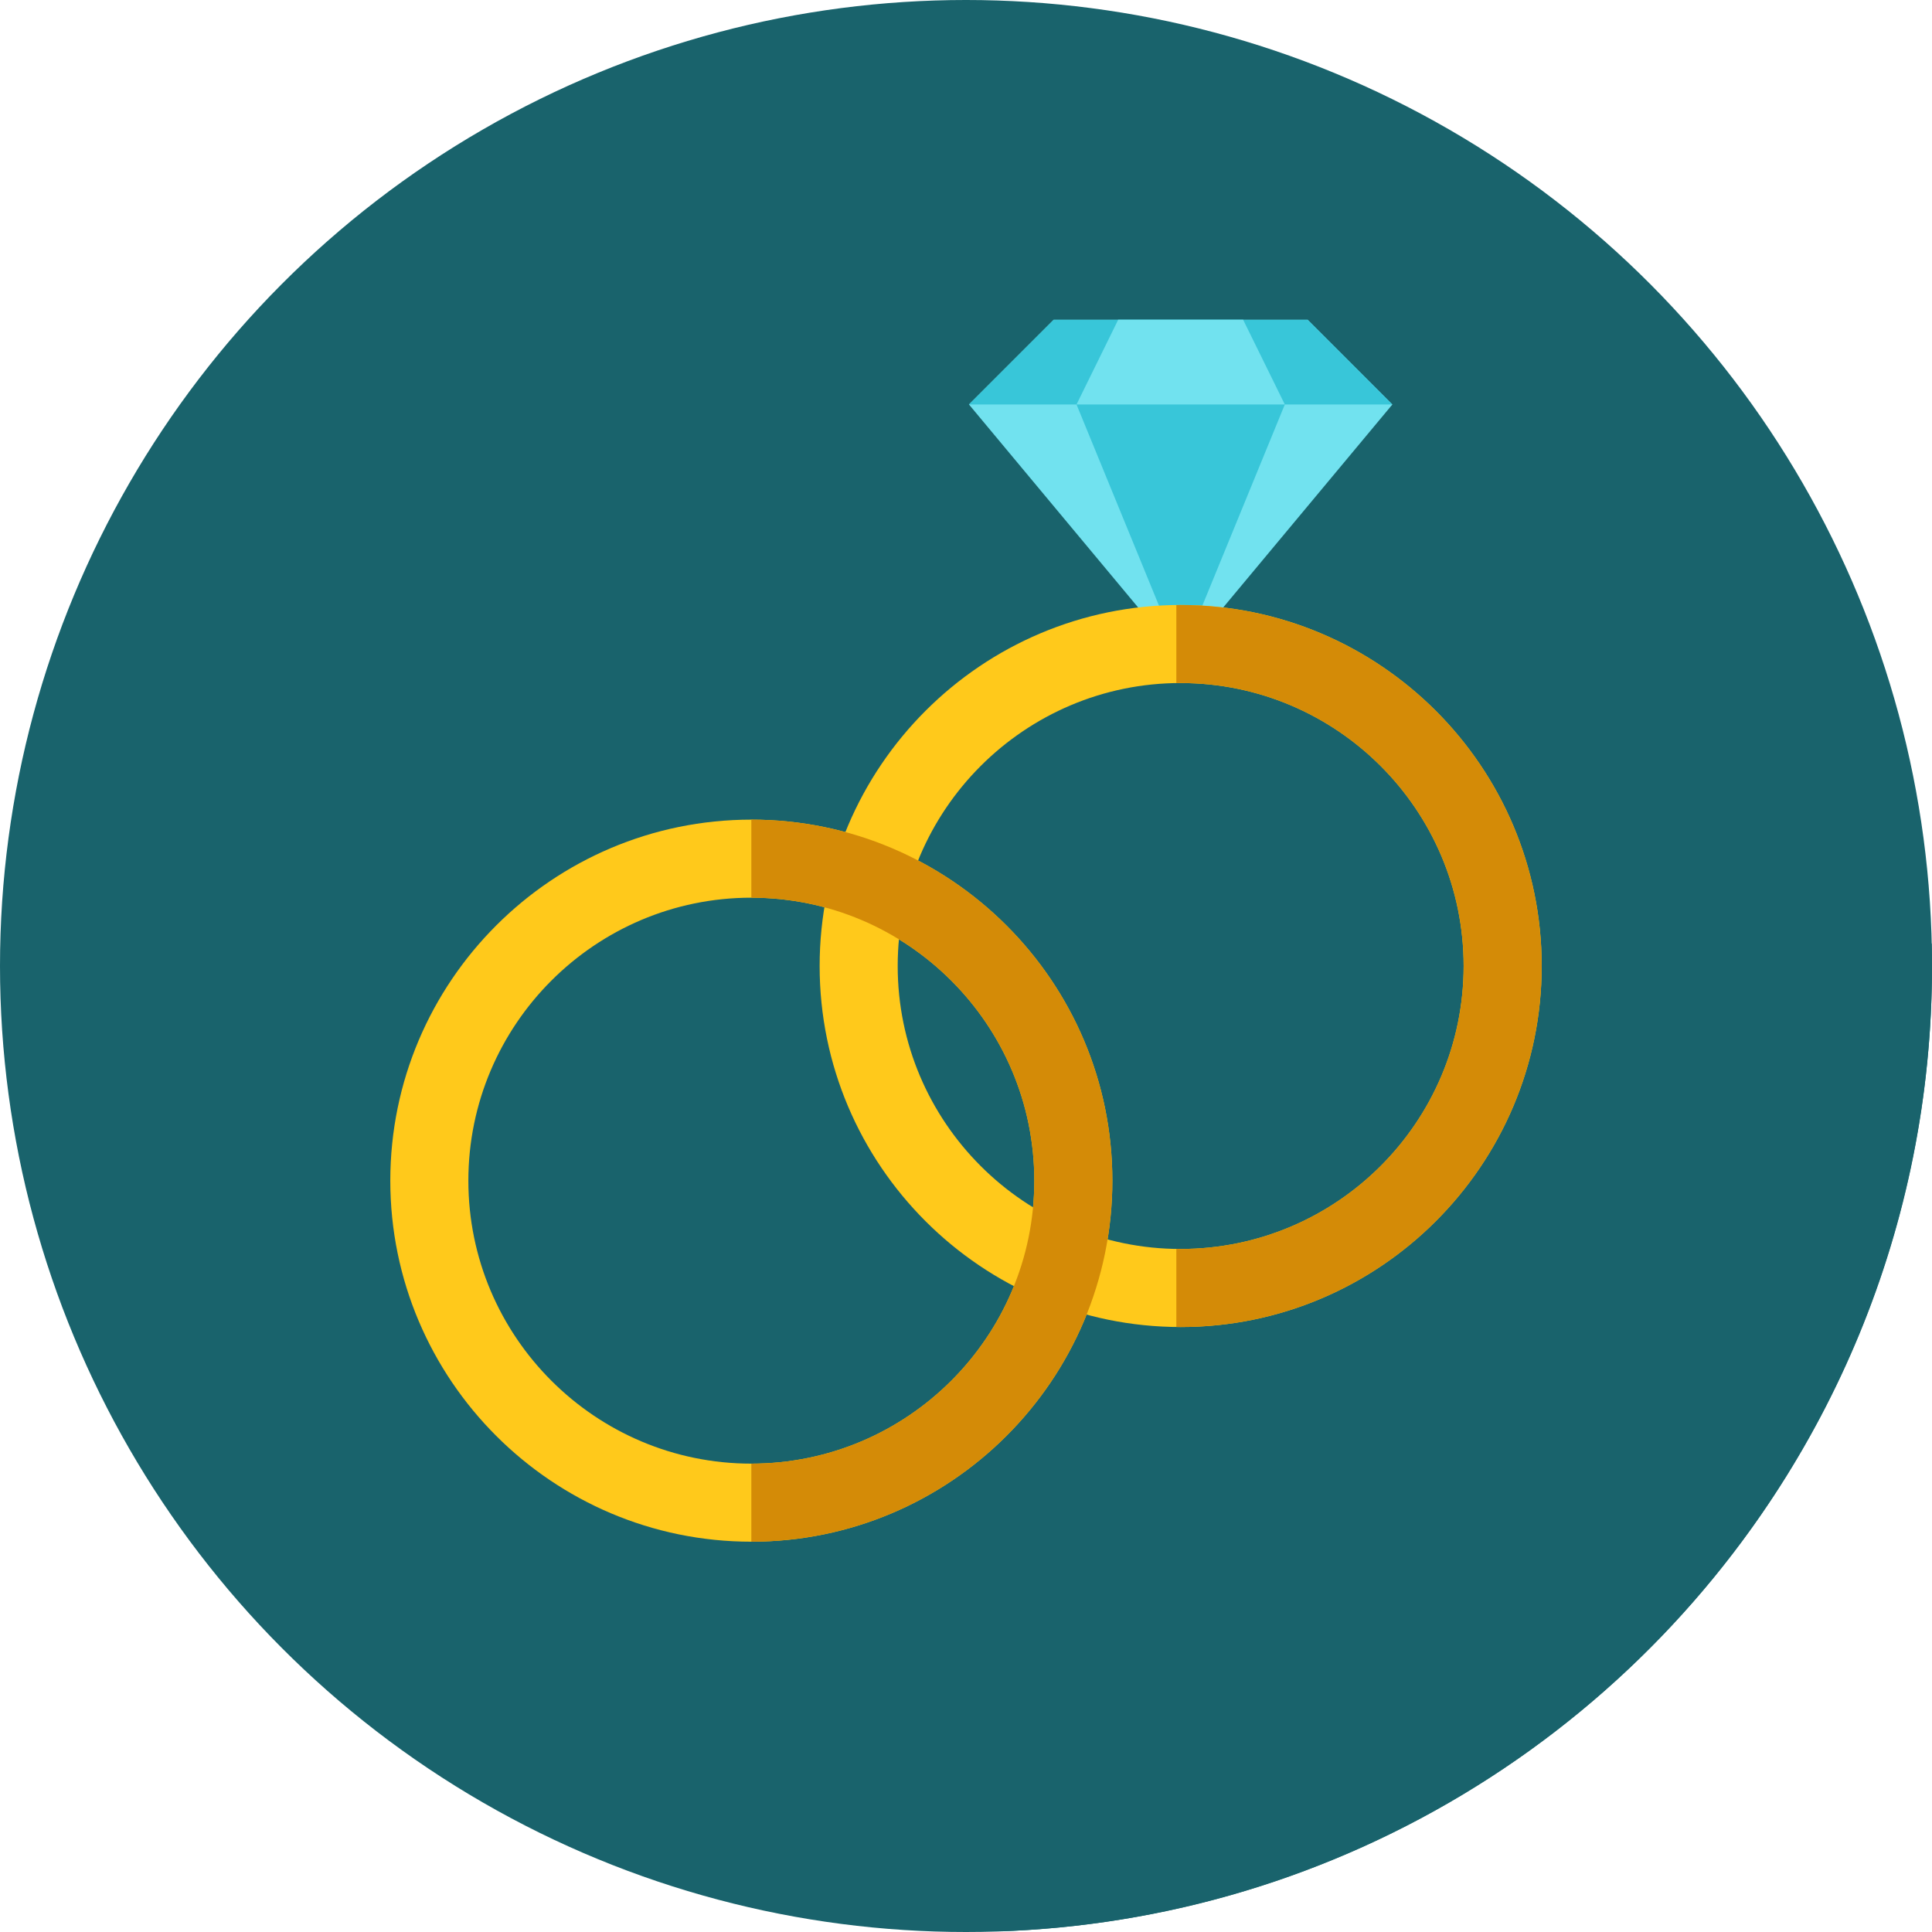
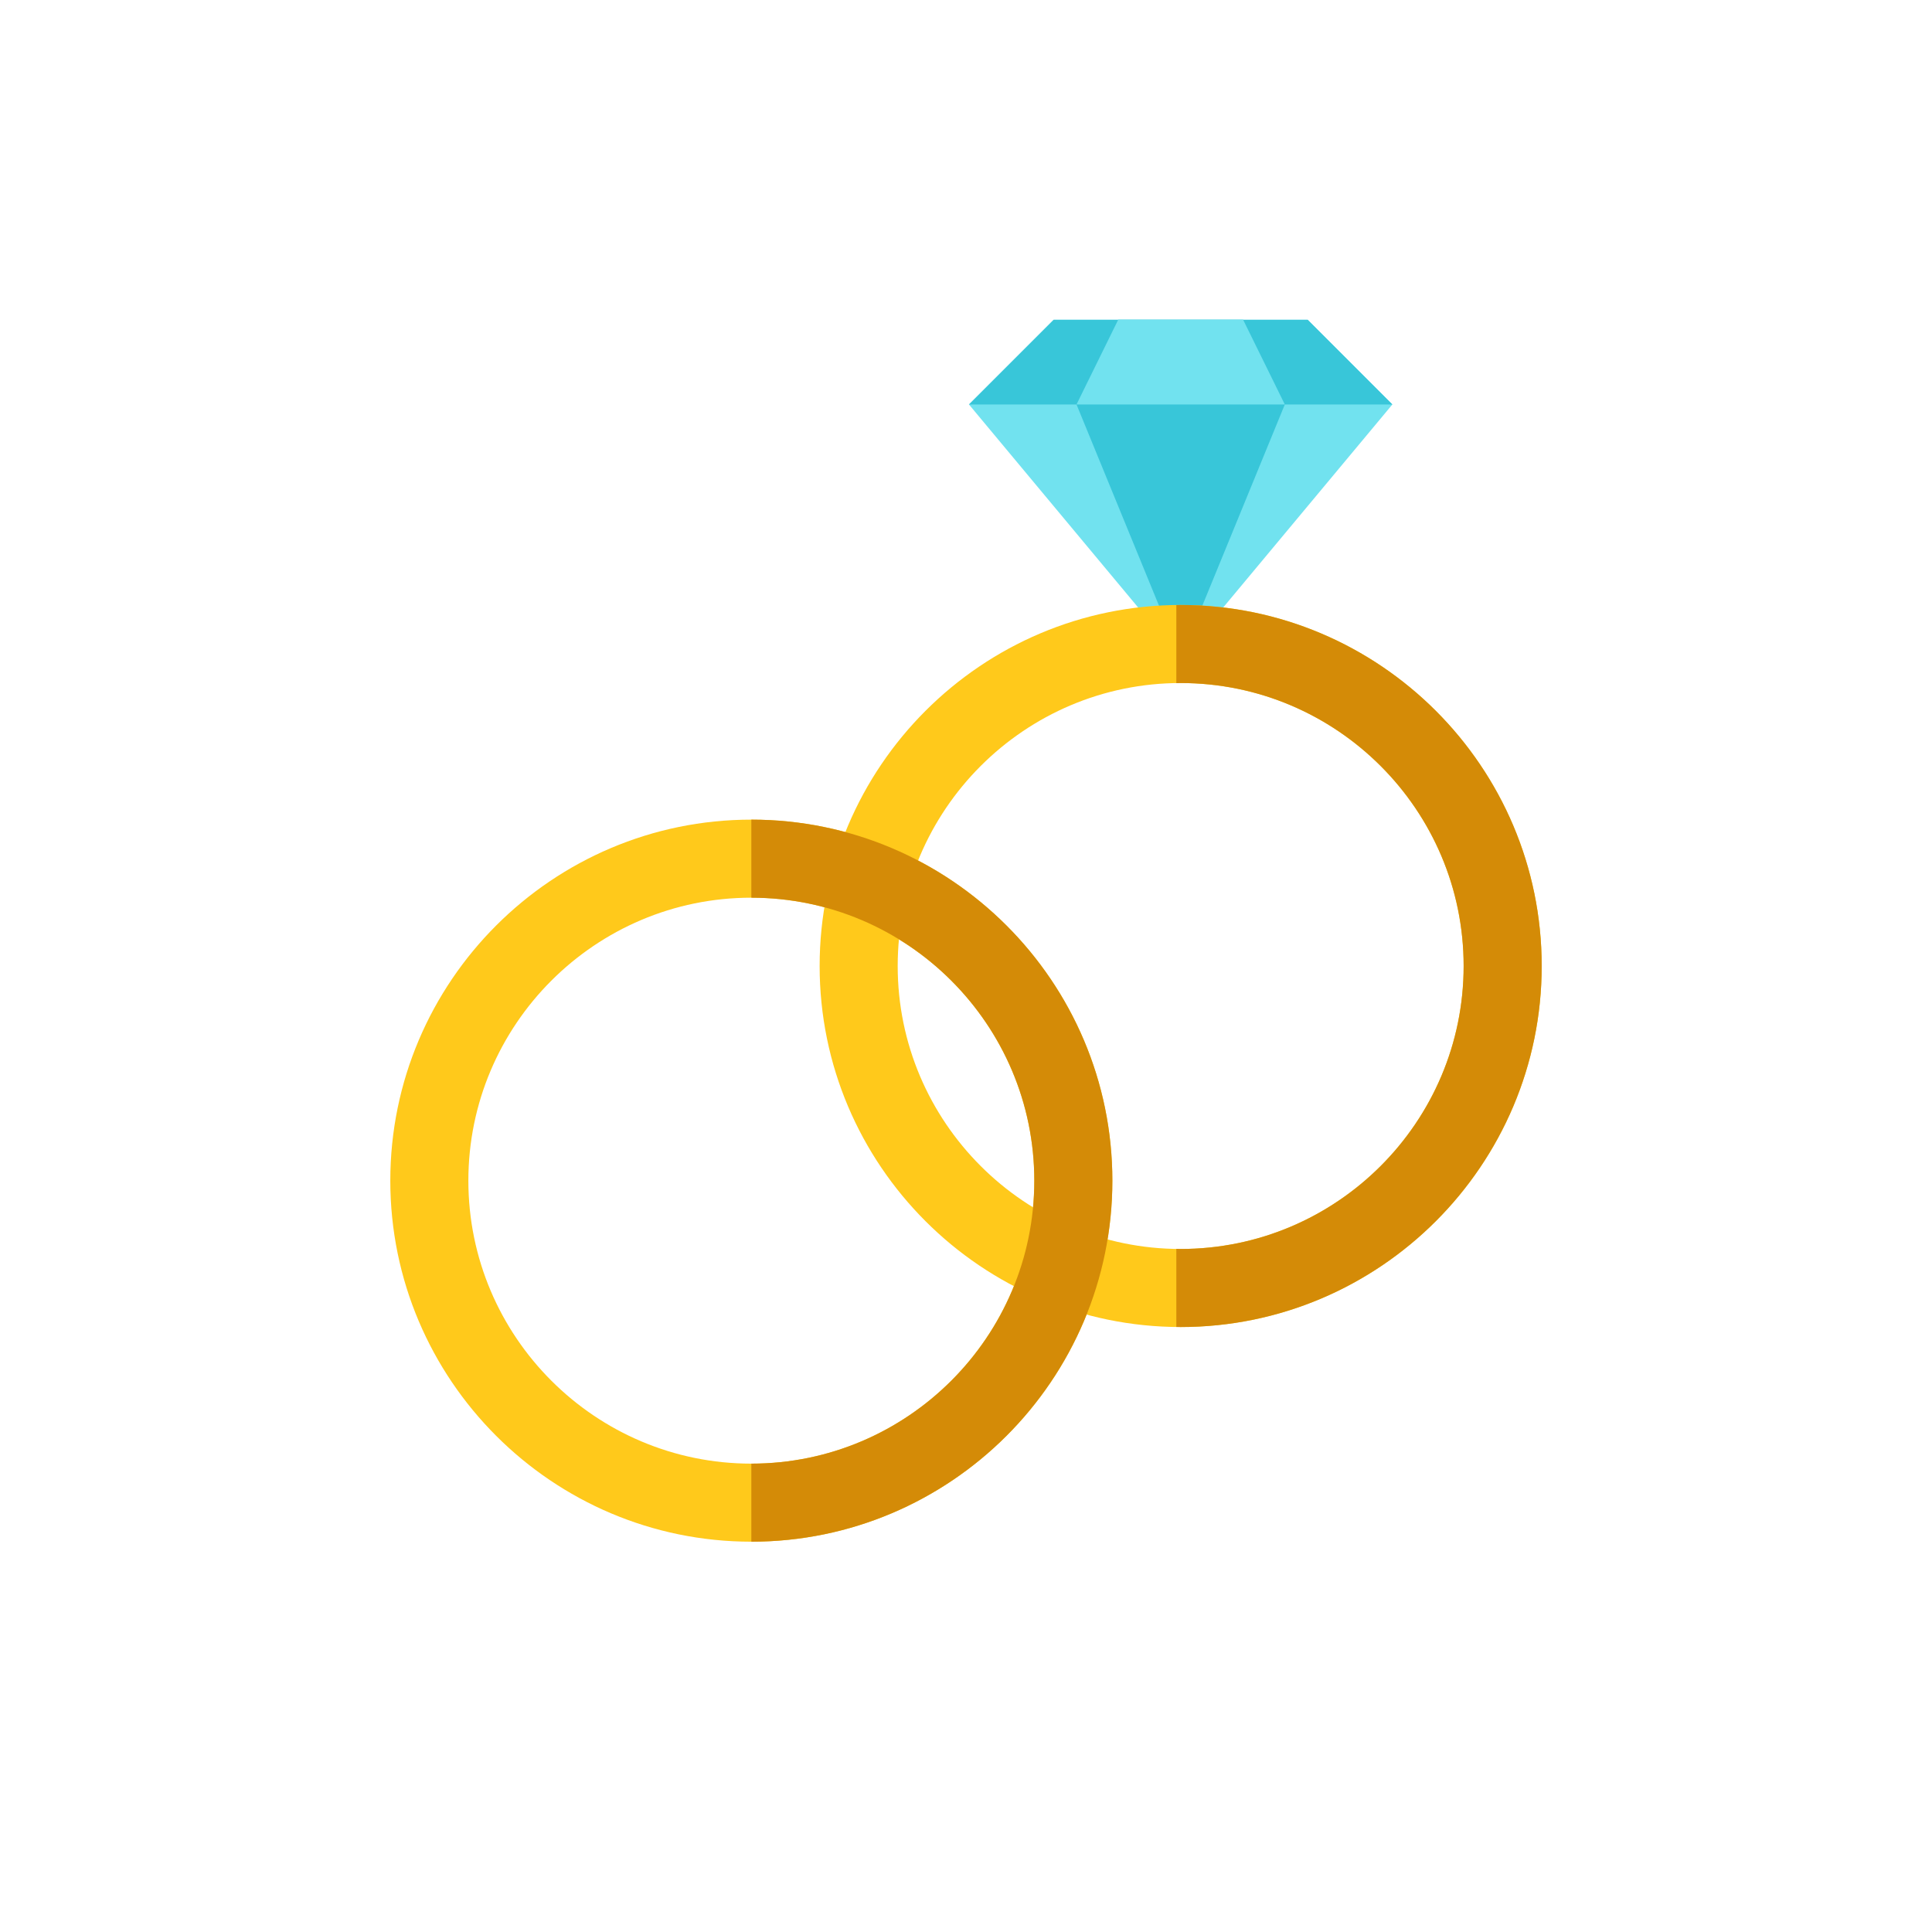
<svg xmlns="http://www.w3.org/2000/svg" width="512" height="512" x="0" y="0" viewBox="0 0 512 512" style="enable-background:new 0 0 512 512" xml:space="preserve" class="">
  <g>
-     <circle cx="256" cy="256" r="256" style="" fill="#19636c" data-original="#366695" class="" opacity="1" />
-     <path d="M512 256c0-1.965-.031-3.924-.074-5.879L368.993 107.189l-53.231 48.824-27.582 15.515-49.131 35.34 1.724 27.582-35.34-5.172-61.199 12.067-28.444 66.37 16.27 73.266 133.515 130.82C402.52 506.766 512 394.178 512 256z" style="" fill="#19636c" data-original="#263a7a" class="" opacity="1" />
    <path d="m312.889 174.514 56.104-67.325-22.441-22.442h-67.326l-22.442 22.442z" style="" fill="#71e2ef" data-original="#71e2ef" class="" />
    <path d="m312.889 174.514 27.603-67.325-11.042-22.442h-33.123l-11.041 22.442z" style="" fill="#38c6d9" data-original="#38c6d9" />
    <path d="m368.993 107.189-22.441-22.442h-67.326l-22.442 22.442z" style="" fill="#38c6d9" data-original="#38c6d9" />
    <path d="M340.492 107.189 329.45 84.747h-33.123l-11.041 22.442z" style="" fill="#71e2ef" data-original="#71e2ef" class="" />
    <path d="M312.889 351.677c-52.757 0-95.677-42.92-95.677-95.677s42.92-95.677 95.677-95.677 95.677 42.92 95.677 95.677-42.92 95.677-95.677 95.677zm0-170.667c-41.35 0-74.99 33.64-74.99 74.99s33.64 74.99 74.99 74.99 74.99-33.64 74.99-74.99-33.641-74.99-74.99-74.99z" style="" fill="#ffc91b" data-original="#ffc91b" />
    <path d="M312.889 160.323c-.384 0-.764.024-1.148.029v20.687c.384-.005.764-.029 1.148-.029 41.35 0 74.99 33.64 74.99 74.99s-33.64 74.99-74.99 74.99c-.384 0-.765-.024-1.148-.029v20.687c.384.005.764.029 1.148.029 52.757 0 95.677-42.92 95.677-95.677s-42.92-95.677-95.677-95.677z" style="" fill="#d48b07" data-original="#d48b07" />
    <path d="M199.111 408.566c-52.757 0-95.677-42.92-95.677-95.677s42.92-95.677 95.677-95.677 95.677 42.92 95.677 95.677-42.92 95.677-95.677 95.677zm0-170.667c-41.35 0-74.99 33.64-74.99 74.99s33.64 74.99 74.99 74.99 74.99-33.64 74.99-74.99-33.64-74.99-74.99-74.99z" style="" fill="#ffc91b" data-original="#ffc91b" />
    <path d="M199.111 387.879c41.35 0 74.99-33.64 74.99-74.99s-33.64-74.99-74.99-74.99v-20.687c52.757 0 95.677 42.92 95.677 95.677s-42.92 95.677-95.677 95.677v-20.687z" style="" fill="#d48b07" data-original="#d48b07" />
  </g>
</svg>